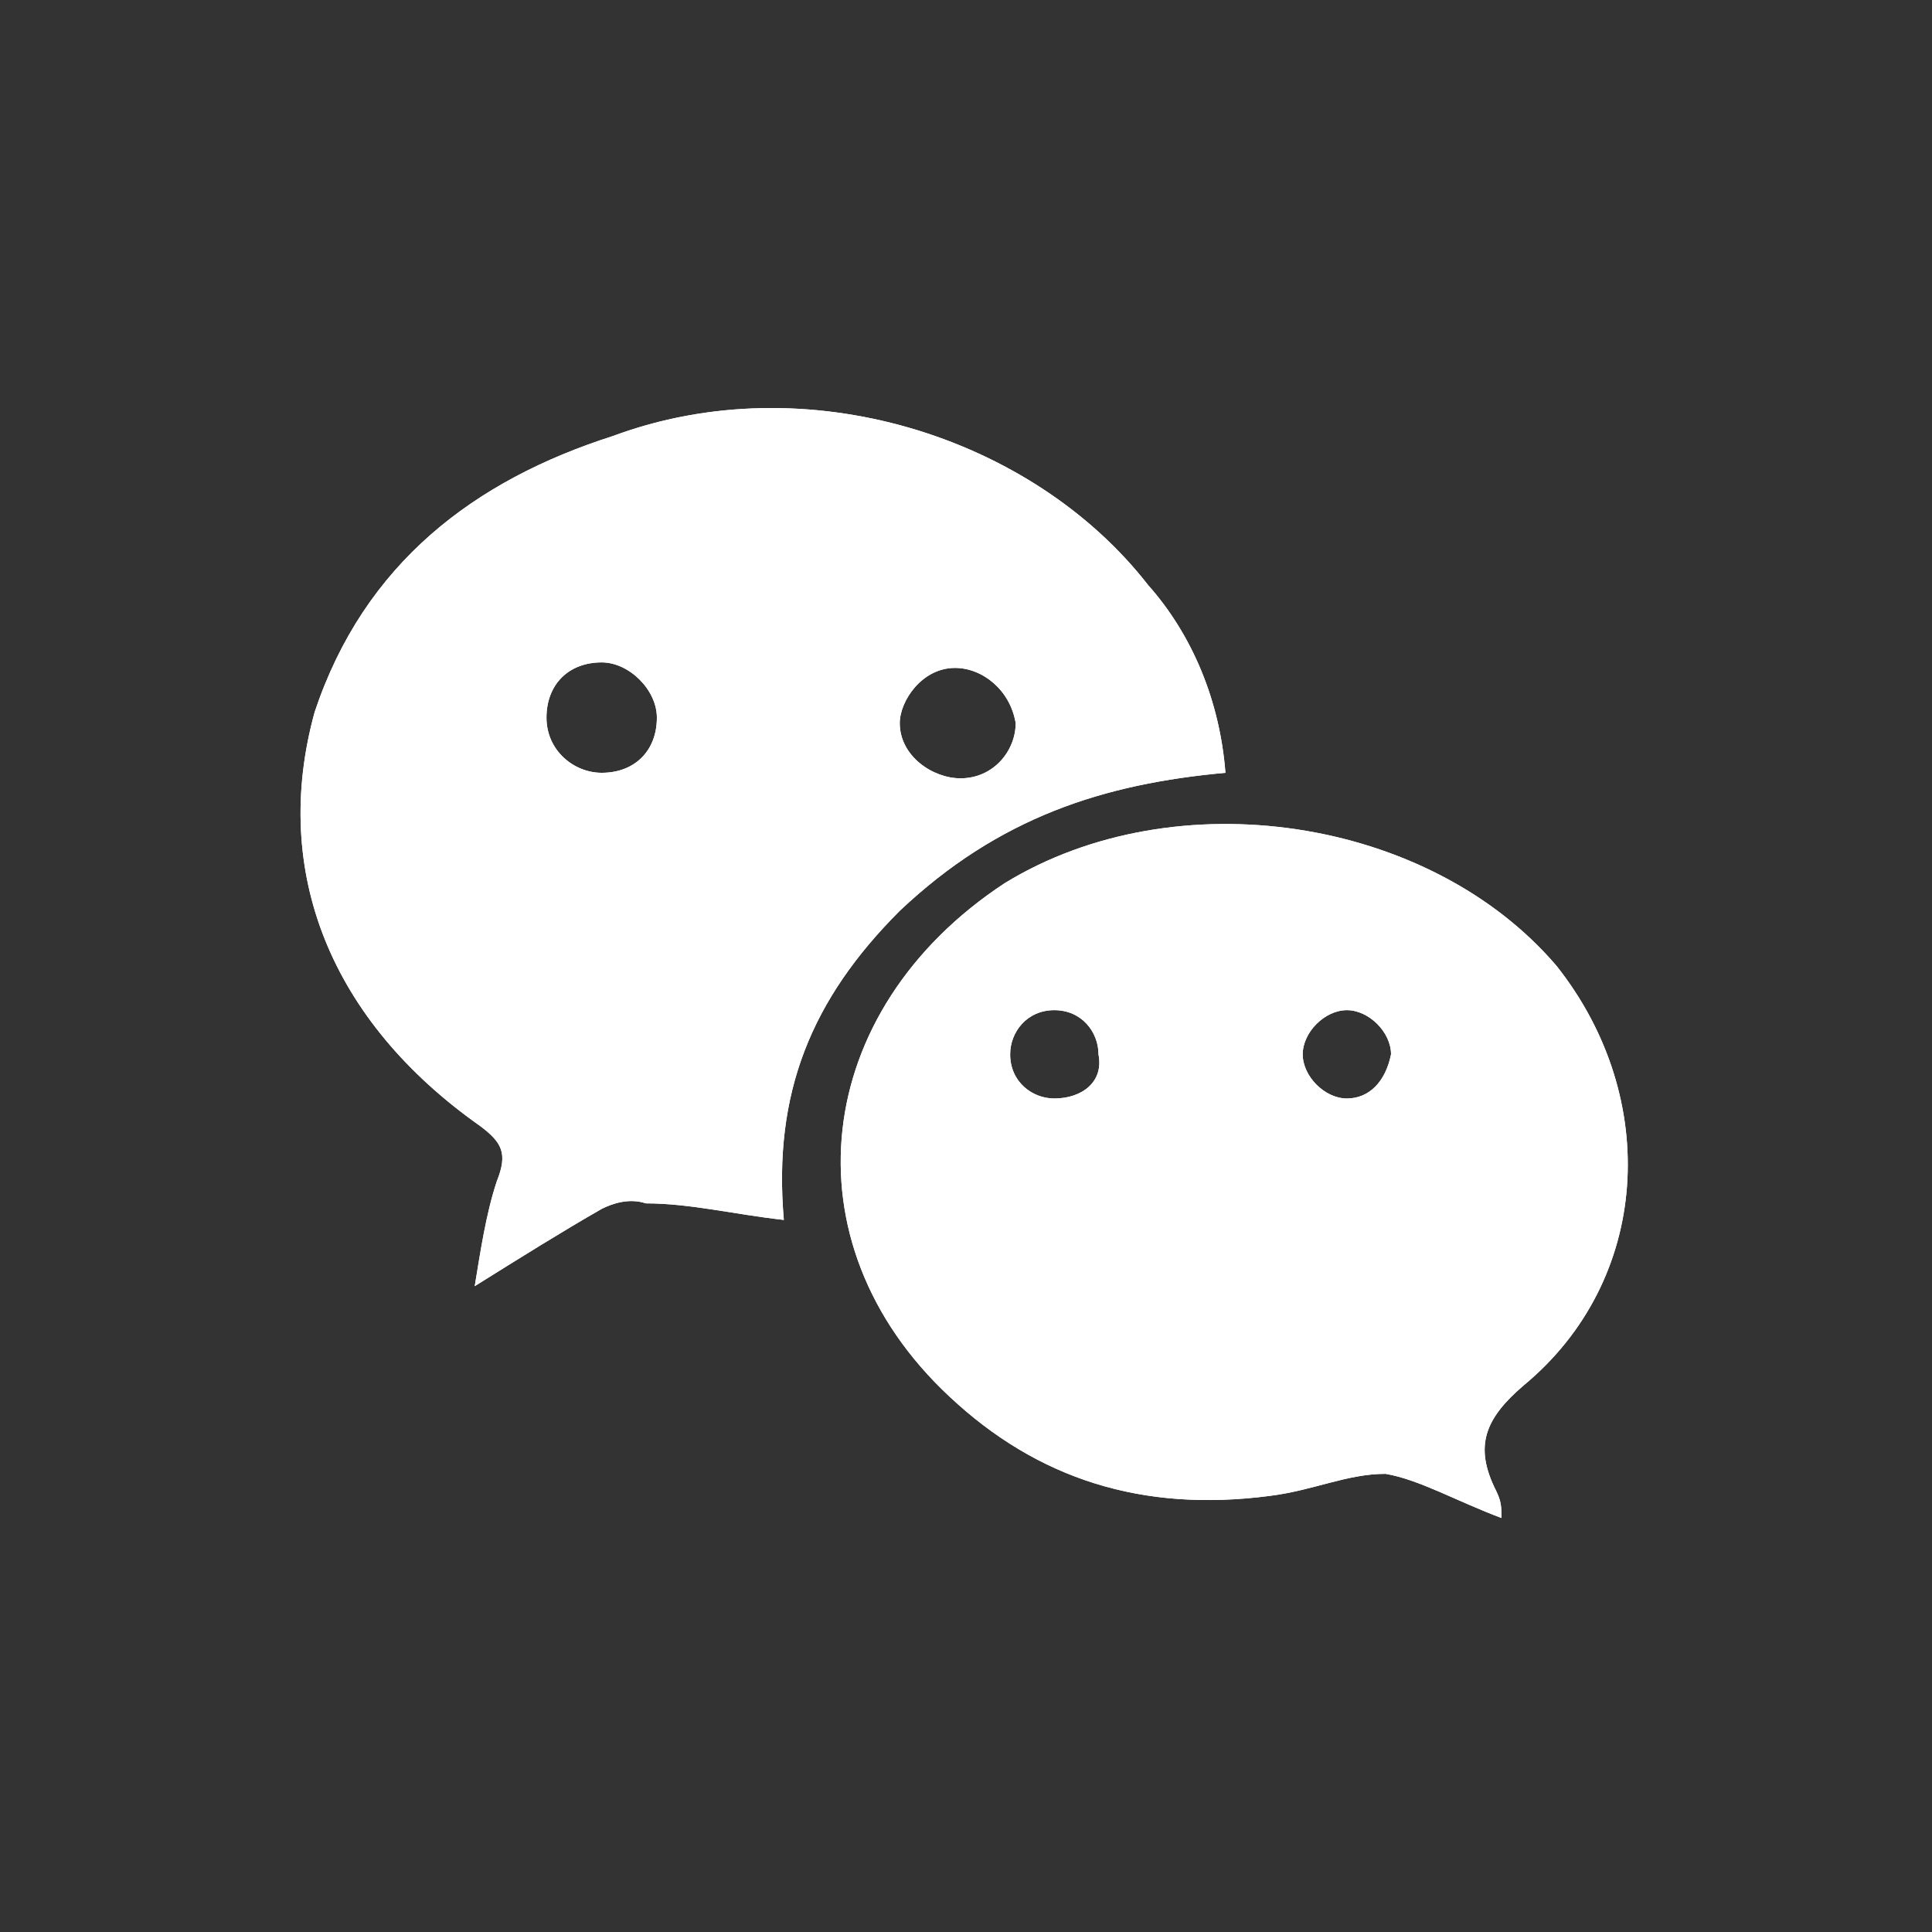
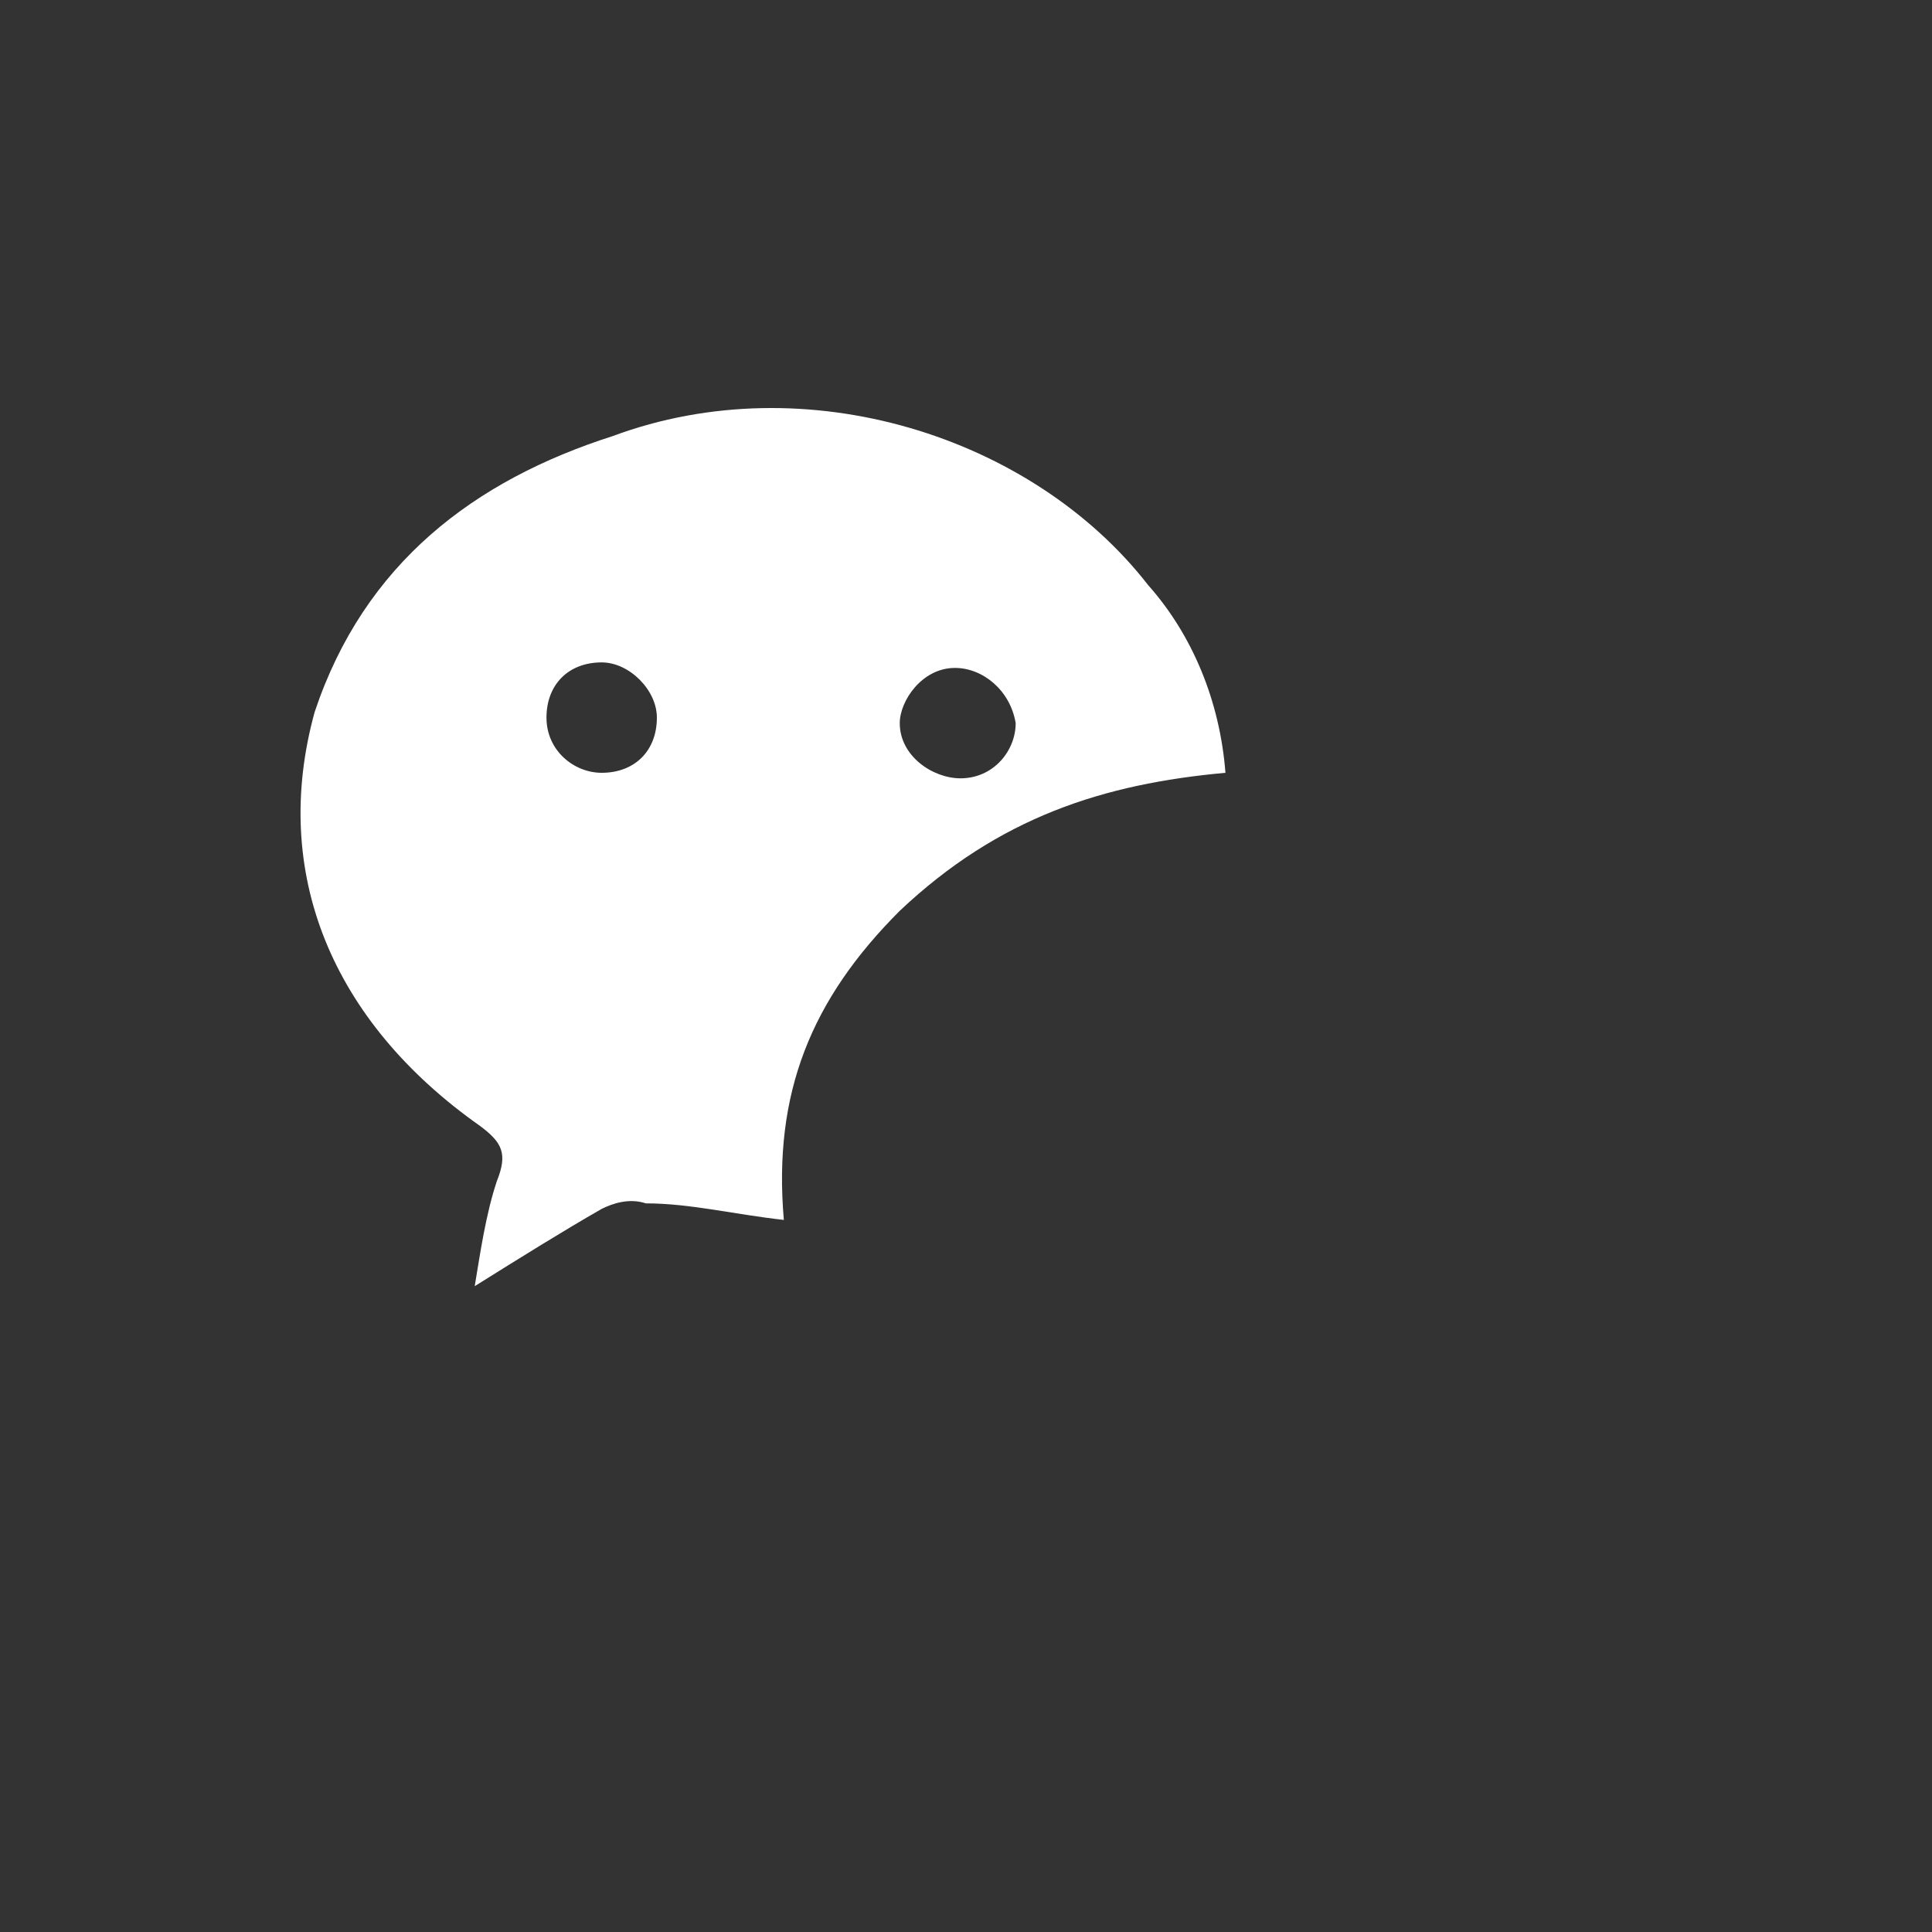
<svg xmlns="http://www.w3.org/2000/svg" version="1.1" id="Layer_1" x="0px" y="0px" viewBox="0 0 35 35" style="enable-background:new 0 0 35 35;" xml:space="preserve">
  <rect x="0" y="0" width="35" height="35" fill="#333333" stroke="none" />
  <style type="text/css">
	.st0{fill:#FFFFFF;}
</style>
  <g>
    <path class="st0" d="M22.2,14c-0.1-1.3-0.6-2.5-1.4-3.4c-2.1-2.7-6.2-4-9.7-2.7c-2.5,0.8-4.5,2.3-5.4,5c-0.8,2.9,0.3,5.6,3,7.5   c0.4,0.3,0.5,0.5,0.3,1c-0.2,0.6-0.3,1.3-0.4,1.9c0.8-0.5,1.6-1,2.3-1.4c0.2-0.1,0.5-0.2,0.8-0.1c0.8,0,1.6,0.2,2.5,0.3   c-0.2-2.3,0.5-4,2.1-5.6C18.1,14.8,20,14.2,22.2,14z M10.9,14c-0.5,0-1-0.4-1-1s0.4-1,1-1c0.5,0,1,0.5,1,1   C11.9,13.6,11.5,14,10.9,14z M17.3,12.1c0.5,0,1,0.4,1.1,1c0,0.5-0.4,1-1,1c-0.5,0-1.1-0.4-1.1-1C16.3,12.7,16.7,12.1,17.3,12.1z" />
-     <path class="st0" d="M28.2,17.5c-2.3-2.7-6.9-3.4-10-1.5c-3.5,2.3-4,6.5-1,9.3c1.6,1.5,3.5,2.1,5.8,1.8c0.8-0.1,1.4-0.4,2.1-0.4   c0.6,0.1,1.3,0.5,2.1,0.8c0-0.2,0-0.3-0.1-0.5c-0.4-0.8-0.2-1.3,0.5-1.9C29.9,23.2,30.1,19.9,28.2,17.5z M19.1,19.9   c-0.4,0-0.8-0.3-0.8-0.8c0-0.4,0.3-0.8,0.8-0.8c0.5,0,0.8,0.4,0.8,0.8C20,19.6,19.6,19.9,19.1,19.9z M24.4,19.9   c-0.4,0-0.8-0.4-0.8-0.8c0-0.4,0.4-0.8,0.8-0.8c0.4,0,0.8,0.4,0.8,0.8C25.1,19.6,24.8,19.9,24.4,19.9z" />
-     <path class="st0" d="M22.2,14c-0.1-1.3-0.6-2.5-1.4-3.4c-2.1-2.7-6.2-4-9.7-2.7c-2.5,0.8-4.5,2.3-5.4,5c-0.8,2.9,0.3,5.6,3,7.5   c0.4,0.3,0.5,0.5,0.3,1c-0.2,0.6-0.3,1.3-0.4,1.9c0.8-0.5,1.6-1,2.3-1.4c0.2-0.1,0.5-0.2,0.8-0.1c0.8,0,1.6,0.2,2.5,0.3   c-0.2-2.3,0.5-4,2.1-5.6C18.1,14.8,20,14.2,22.2,14z M10.9,14c-0.5,0-1-0.4-1-1s0.4-1,1-1c0.5,0,1,0.5,1,1   C11.9,13.6,11.5,14,10.9,14z M17.3,12.1c0.5,0,1,0.4,1.1,1c0,0.5-0.4,1-1,1c-0.5,0-1.1-0.4-1.1-1C16.3,12.7,16.7,12.1,17.3,12.1z" />
-     <path class="st0" d="M28.2,17.5c-2.3-2.7-6.9-3.4-10-1.5c-3.5,2.3-4,6.5-1,9.3c1.6,1.5,3.5,2.1,5.8,1.8c0.8-0.1,1.4-0.4,2.1-0.4   c0.6,0.1,1.3,0.5,2.1,0.8c0-0.2,0-0.3-0.1-0.5c-0.4-0.8-0.2-1.3,0.5-1.9C29.9,23.2,30.1,19.9,28.2,17.5z M19.1,19.9   c-0.4,0-0.8-0.3-0.8-0.8c0-0.4,0.3-0.8,0.8-0.8c0.5,0,0.8,0.4,0.8,0.8C20,19.6,19.6,19.9,19.1,19.9z M24.4,19.9   c-0.4,0-0.8-0.4-0.8-0.8c0-0.4,0.4-0.8,0.8-0.8c0.4,0,0.8,0.4,0.8,0.8C25.1,19.6,24.8,19.9,24.4,19.9z" />
  </g>
</svg>